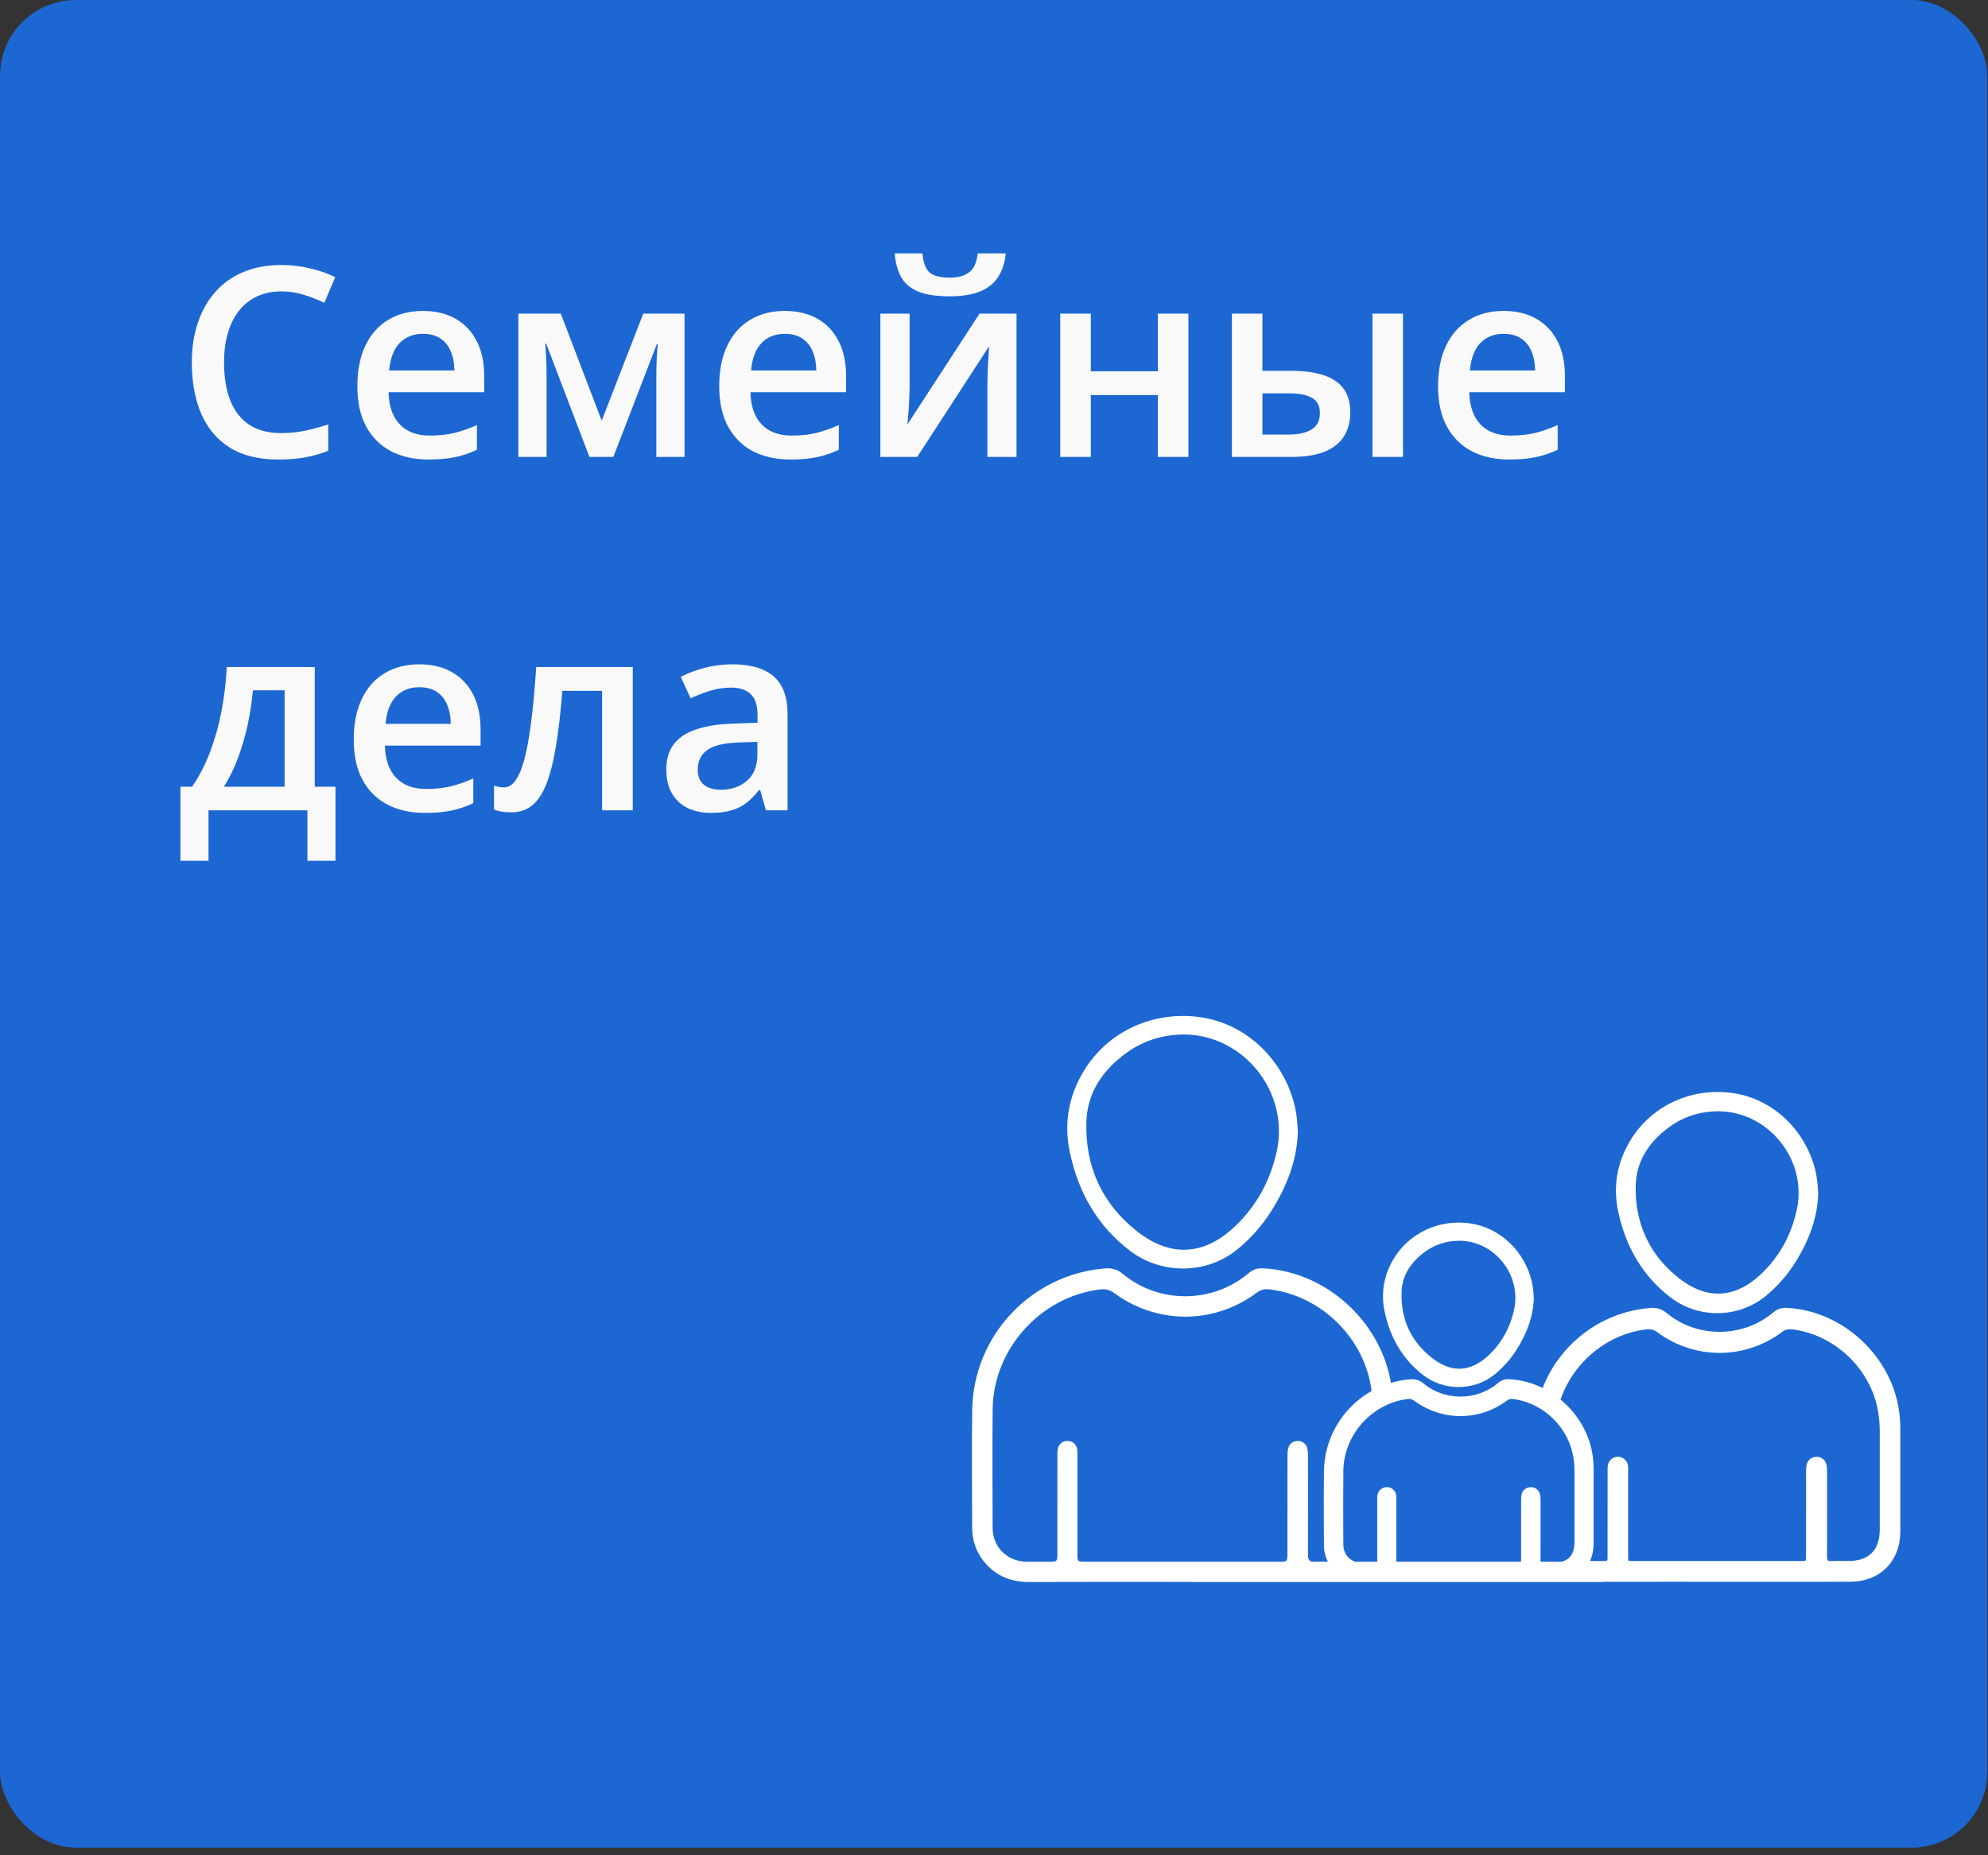
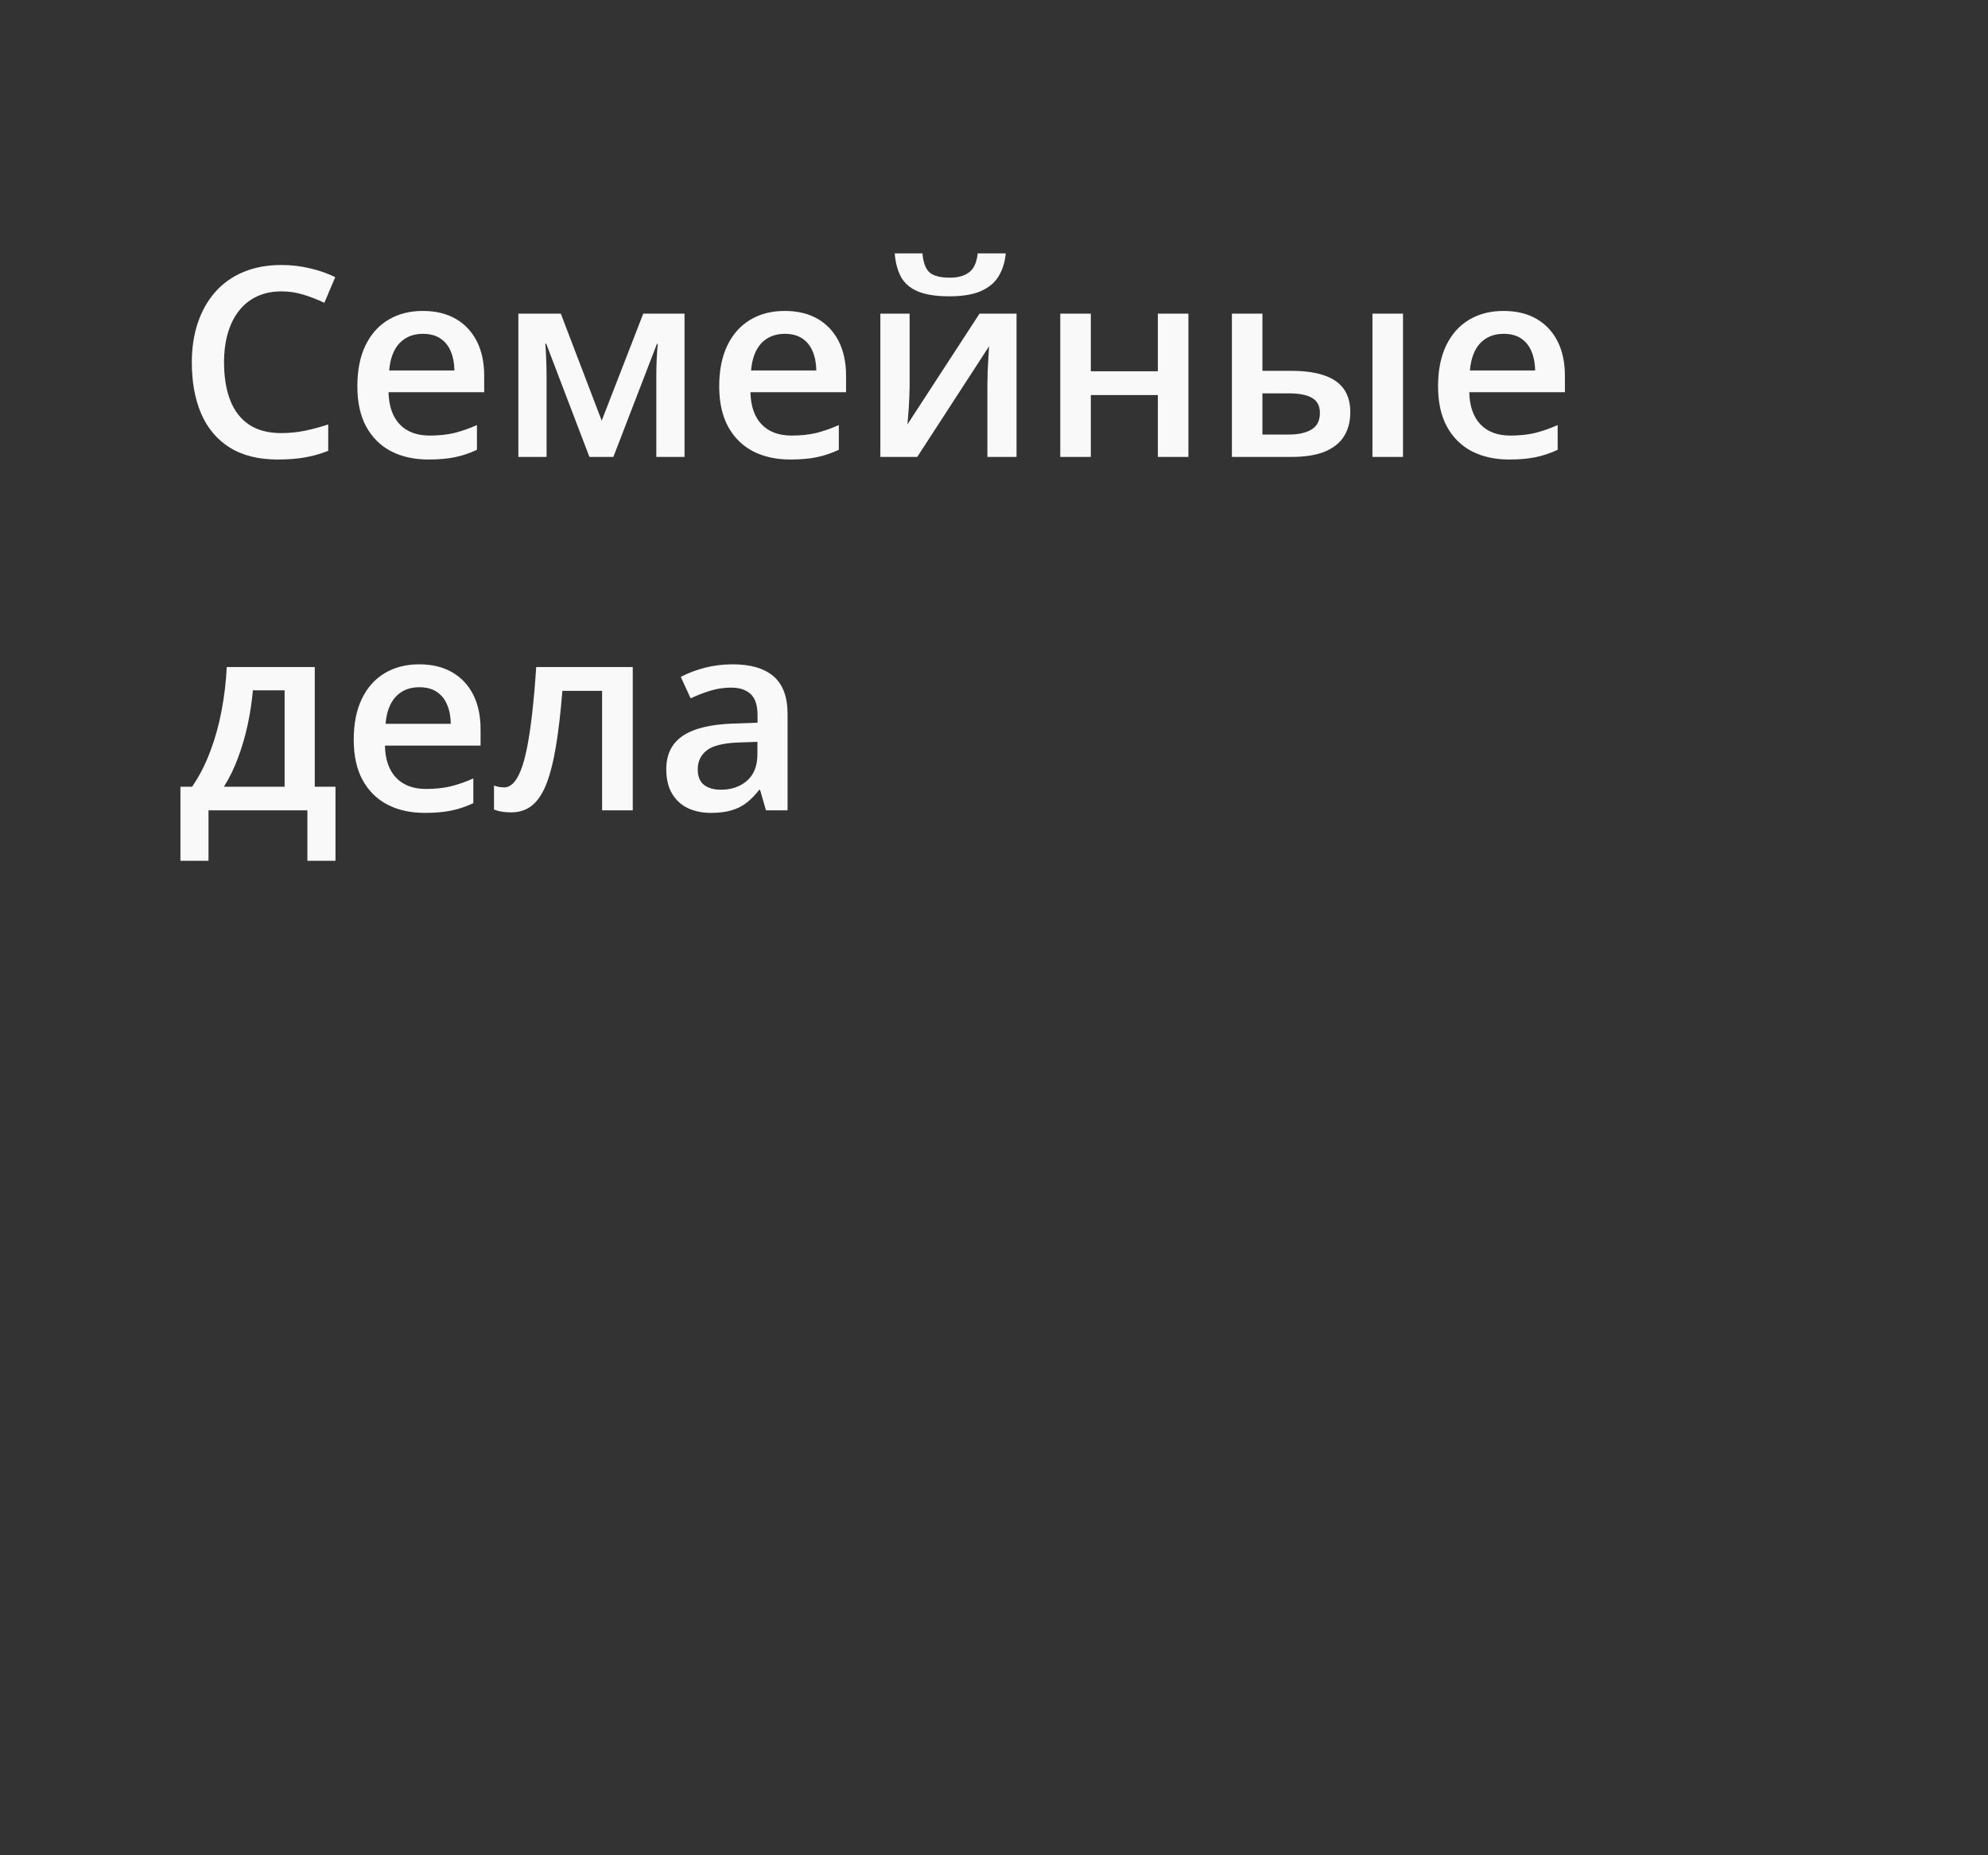
<svg xmlns="http://www.w3.org/2000/svg" width="90" height="84" viewBox="0 0 90 84" fill="none">
  <rect x="0" y="0" width="90" height="84" fill="#333333" stroke="none" />
-   <rect width="89.969" height="83.656" rx="3.432" fill="#1C67D2" />
  <path d="M12.744 13.193C12.334 13.193 11.967 13.268 11.643 13.416C11.322 13.565 11.051 13.779 10.828 14.06C10.605 14.338 10.435 14.676 10.318 15.074C10.201 15.469 10.143 15.914 10.143 16.41C10.143 17.074 10.236 17.646 10.424 18.127C10.611 18.604 10.896 18.971 11.279 19.229C11.662 19.482 12.146 19.609 12.732 19.609C13.096 19.609 13.449 19.574 13.793 19.504C14.137 19.434 14.492 19.338 14.859 19.217V20.412C14.512 20.549 14.16 20.648 13.805 20.711C13.449 20.773 13.039 20.805 12.574 20.805C11.699 20.805 10.973 20.623 10.395 20.26C9.82 19.896 9.391 19.385 9.105 18.725C8.824 18.064 8.684 17.291 8.684 16.404C8.684 15.756 8.773 15.162 8.953 14.623C9.133 14.084 9.395 13.619 9.738 13.229C10.082 12.834 10.506 12.531 11.01 12.32C11.518 12.105 12.098 11.998 12.75 11.998C13.18 11.998 13.602 12.047 14.016 12.145C14.434 12.238 14.82 12.373 15.176 12.549L14.684 13.709C14.387 13.568 14.076 13.447 13.752 13.346C13.428 13.244 13.092 13.193 12.744 13.193ZM19.143 14.078C19.721 14.078 20.217 14.197 20.631 14.435C21.045 14.674 21.363 15.012 21.586 15.449C21.809 15.887 21.92 16.41 21.92 17.02V17.758H17.59C17.605 18.387 17.773 18.871 18.094 19.211C18.418 19.551 18.871 19.721 19.453 19.721C19.867 19.721 20.238 19.682 20.566 19.604C20.898 19.521 21.24 19.402 21.592 19.246V20.365C21.268 20.518 20.938 20.629 20.602 20.699C20.266 20.77 19.863 20.805 19.395 20.805C18.758 20.805 18.197 20.682 17.713 20.436C17.232 20.186 16.855 19.814 16.582 19.322C16.312 18.83 16.178 18.219 16.178 17.488C16.178 16.762 16.301 16.145 16.547 15.637C16.793 15.129 17.139 14.742 17.584 14.477C18.029 14.211 18.549 14.078 19.143 14.078ZM19.143 15.115C18.709 15.115 18.357 15.256 18.088 15.537C17.822 15.818 17.666 16.23 17.619 16.773H20.572C20.568 16.449 20.514 16.162 20.408 15.912C20.307 15.662 20.15 15.467 19.939 15.326C19.732 15.185 19.467 15.115 19.143 15.115ZM30.99 14.201V20.688H29.713V16.984C29.713 16.742 29.719 16.5 29.73 16.258C29.742 16.016 29.758 15.785 29.777 15.566H29.742L27.768 20.688H26.684L24.727 15.56H24.686C24.705 15.783 24.719 16.014 24.727 16.252C24.738 16.49 24.744 16.748 24.744 17.025V20.688H23.467V14.201H25.389L27.24 19.047L29.121 14.201H30.99ZM35.525 14.078C36.103 14.078 36.6 14.197 37.014 14.435C37.428 14.674 37.746 15.012 37.969 15.449C38.191 15.887 38.303 16.41 38.303 17.02V17.758H33.973C33.988 18.387 34.156 18.871 34.477 19.211C34.801 19.551 35.254 19.721 35.836 19.721C36.25 19.721 36.621 19.682 36.949 19.604C37.281 19.521 37.623 19.402 37.975 19.246V20.365C37.65 20.518 37.32 20.629 36.984 20.699C36.648 20.77 36.246 20.805 35.777 20.805C35.141 20.805 34.58 20.682 34.096 20.436C33.615 20.186 33.238 19.814 32.965 19.322C32.695 18.83 32.56 18.219 32.56 17.488C32.56 16.762 32.684 16.145 32.93 15.637C33.176 15.129 33.522 14.742 33.967 14.477C34.412 14.211 34.932 14.078 35.525 14.078ZM35.525 15.115C35.092 15.115 34.74 15.256 34.471 15.537C34.205 15.818 34.049 16.23 34.002 16.773H36.955C36.951 16.449 36.897 16.162 36.791 15.912C36.69 15.662 36.533 15.467 36.322 15.326C36.115 15.185 35.85 15.115 35.525 15.115ZM41.18 14.201V17.512C41.18 17.617 41.176 17.752 41.168 17.916C41.164 18.076 41.156 18.244 41.145 18.42C41.133 18.592 41.121 18.75 41.109 18.895C41.098 19.039 41.088 19.146 41.08 19.217L44.344 14.201H46.02V20.688H44.701V17.412C44.701 17.24 44.705 17.041 44.713 16.814C44.725 16.588 44.736 16.369 44.748 16.158C44.764 15.947 44.773 15.787 44.777 15.678L41.525 20.688H39.855V14.201H41.18ZM45.533 11.471C45.494 11.873 45.385 12.221 45.205 12.514C45.029 12.803 44.762 13.025 44.402 13.182C44.043 13.338 43.57 13.416 42.984 13.416C42.379 13.416 41.9 13.342 41.549 13.193C41.197 13.041 40.943 12.82 40.787 12.531C40.631 12.238 40.537 11.885 40.506 11.471H41.76C41.799 11.904 41.912 12.197 42.1 12.35C42.287 12.498 42.59 12.572 43.008 12.572C43.367 12.572 43.654 12.492 43.869 12.332C44.088 12.172 44.219 11.885 44.262 11.471H45.533ZM49.383 14.201V16.809H52.418V14.201H53.801V20.688H52.418V17.887H49.383V20.688H48V14.201H49.383ZM55.77 20.688V14.201H57.152V16.791H58.459C59.068 16.791 59.57 16.861 59.965 17.002C60.359 17.139 60.652 17.346 60.844 17.623C61.035 17.9 61.131 18.248 61.131 18.666C61.131 19.076 61.039 19.434 60.855 19.738C60.672 20.039 60.385 20.273 59.994 20.441C59.603 20.605 59.092 20.688 58.459 20.688H55.77ZM57.152 19.674H58.365C58.779 19.674 59.113 19.6 59.367 19.451C59.625 19.299 59.754 19.049 59.754 18.701C59.754 18.377 59.635 18.148 59.397 18.016C59.162 17.879 58.818 17.811 58.365 17.811H57.152V19.674ZM62.133 20.688V14.201H63.516V20.688H62.133ZM68.068 14.078C68.647 14.078 69.143 14.197 69.557 14.435C69.971 14.674 70.289 15.012 70.512 15.449C70.734 15.887 70.846 16.41 70.846 17.02V17.758H66.516C66.531 18.387 66.699 18.871 67.019 19.211C67.344 19.551 67.797 19.721 68.379 19.721C68.793 19.721 69.164 19.682 69.492 19.604C69.824 19.521 70.166 19.402 70.518 19.246V20.365C70.193 20.518 69.863 20.629 69.527 20.699C69.191 20.77 68.789 20.805 68.32 20.805C67.684 20.805 67.123 20.682 66.639 20.436C66.158 20.186 65.781 19.814 65.508 19.322C65.238 18.83 65.103 18.219 65.103 17.488C65.103 16.762 65.227 16.145 65.473 15.637C65.719 15.129 66.064 14.742 66.51 14.477C66.955 14.211 67.475 14.078 68.068 14.078ZM68.068 15.115C67.635 15.115 67.283 15.256 67.014 15.537C66.748 15.818 66.592 16.23 66.545 16.773H69.498C69.494 16.449 69.439 16.162 69.334 15.912C69.232 15.662 69.076 15.467 68.865 15.326C68.658 15.185 68.393 15.115 68.068 15.115ZM14.25 30.201V35.621H15.188V38.973H13.916V36.688H9.439V38.973H8.168V35.621H8.695C9.023 35.145 9.297 34.613 9.516 34.027C9.738 33.441 9.91 32.824 10.031 32.176C10.156 31.523 10.234 30.865 10.266 30.201H14.25ZM12.885 31.256H11.449C11.402 31.783 11.322 32.309 11.209 32.832C11.096 33.352 10.949 33.85 10.77 34.326C10.594 34.799 10.383 35.23 10.137 35.621H12.885V31.256ZM18.979 30.078C19.557 30.078 20.053 30.197 20.467 30.436C20.881 30.674 21.199 31.012 21.422 31.449C21.645 31.887 21.756 32.41 21.756 33.02V33.758H17.426C17.441 34.387 17.609 34.871 17.93 35.211C18.254 35.551 18.707 35.721 19.289 35.721C19.703 35.721 20.074 35.682 20.402 35.603C20.734 35.522 21.076 35.402 21.428 35.246V36.365C21.104 36.518 20.773 36.629 20.438 36.699C20.102 36.77 19.699 36.805 19.23 36.805C18.594 36.805 18.033 36.682 17.549 36.435C17.068 36.185 16.691 35.815 16.418 35.322C16.148 34.83 16.014 34.219 16.014 33.488C16.014 32.762 16.137 32.145 16.383 31.637C16.629 31.129 16.975 30.742 17.42 30.477C17.865 30.211 18.385 30.078 18.979 30.078ZM18.979 31.115C18.545 31.115 18.193 31.256 17.924 31.537C17.658 31.818 17.502 32.23 17.455 32.773H20.408C20.404 32.449 20.35 32.162 20.244 31.912C20.143 31.662 19.986 31.467 19.775 31.326C19.568 31.186 19.303 31.115 18.979 31.115ZM28.646 36.688H27.258V31.279H25.459C25.381 32.264 25.283 33.105 25.166 33.805C25.049 34.504 24.902 35.074 24.727 35.516C24.551 35.953 24.334 36.273 24.076 36.477C23.818 36.68 23.508 36.781 23.145 36.781C22.984 36.781 22.84 36.77 22.711 36.746C22.582 36.727 22.467 36.695 22.365 36.652V35.568C22.432 35.592 22.504 35.611 22.582 35.627C22.66 35.643 22.74 35.65 22.822 35.65C22.967 35.65 23.1 35.592 23.221 35.475C23.346 35.353 23.461 35.164 23.566 34.906C23.672 34.648 23.768 34.309 23.854 33.887C23.939 33.461 24.018 32.945 24.088 32.34C24.158 31.73 24.221 31.018 24.275 30.201H28.646V36.688ZM33.164 30.078C33.984 30.078 34.603 30.26 35.022 30.623C35.443 30.986 35.654 31.553 35.654 32.322V36.688H34.676L34.412 35.768H34.365C34.182 36.002 33.992 36.195 33.797 36.348C33.602 36.5 33.375 36.613 33.117 36.688C32.863 36.766 32.553 36.805 32.185 36.805C31.799 36.805 31.453 36.734 31.148 36.594C30.844 36.449 30.604 36.23 30.428 35.938C30.252 35.645 30.164 35.273 30.164 34.824C30.164 34.156 30.412 33.654 30.908 33.318C31.408 32.982 32.162 32.797 33.17 32.762L34.295 32.721V32.381C34.295 31.932 34.19 31.611 33.978 31.42C33.772 31.229 33.478 31.133 33.1 31.133C32.775 31.133 32.461 31.18 32.156 31.273C31.852 31.367 31.555 31.482 31.266 31.619L30.82 30.646C31.137 30.479 31.496 30.342 31.898 30.236C32.305 30.131 32.727 30.078 33.164 30.078ZM34.289 33.588L33.451 33.617C32.764 33.641 32.281 33.758 32.004 33.969C31.727 34.18 31.588 34.469 31.588 34.836C31.588 35.156 31.684 35.391 31.875 35.539C32.066 35.684 32.318 35.756 32.631 35.756C33.107 35.756 33.502 35.621 33.815 35.352C34.131 35.078 34.289 34.678 34.289 34.15V33.588Z" fill="#F9F9F9" />
-   <path d="M51.166 56.639C52.534 57.678 54.594 57.754 56.058 56.534C56.652 56.039 57.153 55.469 57.563 54.816C58.249 53.722 58.718 52.552 58.757 51.24C58.737 50.864 58.71 50.491 58.626 50.124C58.147 48.019 56.453 46.371 54.387 46.062C52.272 45.746 50.173 46.648 49.053 48.511C48.378 49.636 48.161 50.855 48.427 52.139C48.804 53.962 49.668 55.5 51.166 56.639ZM49.183 50.778C49.227 49.463 49.925 48.455 50.967 47.691C51.738 47.125 52.614 46.85 53.571 46.838C56.293 46.832 58.388 49.445 57.8 52.129C57.505 53.471 56.868 54.637 55.859 55.573C54.506 56.827 53.004 56.943 51.493 55.764C49.898 54.518 49.115 52.81 49.183 50.778Z" fill="white" />
-   <path d="M85.986 63.977C85.678 61.436 83.444 59.344 80.9 59.217C80.647 59.204 80.462 59.264 80.284 59.416C78.911 60.582 76.836 60.597 75.457 59.452C75.232 59.266 75.007 59.196 74.701 59.221C73.285 59.334 71.968 59.97 70.993 61.01C70.489 61.547 70.099 62.169 69.838 62.842C69.373 62.613 68.864 62.473 68.337 62.447C68.13 62.436 67.971 62.488 67.823 62.614C66.864 63.43 65.412 63.441 64.447 62.639C64.266 62.489 64.076 62.431 63.831 62.45C63.536 62.474 63.248 62.528 62.969 62.611C62.502 59.816 60.02 57.568 57.194 57.426C56.941 57.413 56.742 57.464 56.539 57.636C54.907 59.023 52.478 59.045 50.833 57.678C50.577 57.466 50.331 57.406 50.02 57.431C46.674 57.699 44.058 60.478 44.013 63.852C43.989 65.624 44.005 67.397 44.011 69.17C44.012 69.737 44.185 70.253 44.542 70.697C45.075 71.358 45.775 71.633 46.617 71.629C48.922 71.618 51.227 71.625 53.531 71.625C53.664 71.625 53.796 71.625 53.929 71.625V71.629H72.589V71.618C73.749 71.615 74.915 71.616 76.05 71.617C76.612 71.617 77.175 71.618 77.737 71.618C78.366 71.618 78.994 71.618 79.624 71.618C80.982 71.62 82.386 71.621 83.767 71.615C85.12 71.609 86.03 70.69 86.031 69.327C86.031 68.566 86.031 67.805 86.031 67.043C86.031 66.282 86.031 65.521 86.031 64.76C86.032 64.497 86.016 64.233 85.986 63.977ZM63.054 63.5C63.272 63.423 63.5 63.369 63.736 63.341C63.848 63.329 63.927 63.35 64.018 63.417C65.284 64.352 66.976 64.348 68.229 63.408C68.309 63.347 68.384 63.329 68.497 63.343C68.88 63.39 69.247 63.512 69.581 63.693C69.896 63.864 70.183 64.088 70.425 64.352C70.833 64.793 71.12 65.346 71.224 65.949C71.261 66.163 71.28 66.379 71.28 66.591V67.977C71.28 68.592 71.28 69.208 71.28 69.824C71.279 70.137 71.198 70.372 71.038 70.527C70.951 70.612 70.839 70.671 70.705 70.709H69.742C69.742 70.709 69.742 70.707 69.742 70.707C69.742 70.647 69.742 70.588 69.743 70.529C69.746 69.808 69.745 69.079 69.744 68.373V67.937C69.743 67.858 69.743 67.768 69.725 67.68C69.693 67.521 69.582 67.399 69.44 67.353C69.394 67.338 69.345 67.331 69.293 67.333C69.085 67.343 68.933 67.467 68.886 67.666C68.865 67.754 68.863 67.838 68.863 67.933C68.862 68.536 68.862 69.14 68.862 69.744V70.65C68.862 70.669 68.862 70.689 68.862 70.709H63.216C63.216 70.697 63.216 70.684 63.216 70.674V67.909V67.874C63.216 67.821 63.216 67.762 63.208 67.701C63.193 67.591 63.138 67.496 63.059 67.43C62.989 67.372 62.9 67.336 62.801 67.332C62.593 67.322 62.405 67.469 62.365 67.672C62.35 67.744 62.35 67.816 62.35 67.879V67.904C62.349 68.367 62.349 68.831 62.349 69.294C62.349 69.758 62.349 70.221 62.349 70.684C62.349 70.691 62.349 70.7 62.349 70.709H61.355C61.278 70.683 61.207 70.647 61.143 70.602C60.941 70.459 60.816 70.223 60.815 69.943L60.813 69.489C60.809 68.538 60.806 67.554 60.816 66.587C60.827 65.549 61.352 64.593 62.151 63.987C62.423 63.781 62.727 63.614 63.055 63.5H63.054ZM49.134 70.709C48.78 70.708 48.777 70.706 48.777 70.341C48.777 68.868 48.777 67.394 48.777 65.921C48.777 65.821 48.781 65.72 48.767 65.622C48.736 65.401 48.561 65.248 48.342 65.238C48.129 65.229 47.933 65.374 47.889 65.59C47.867 65.694 47.87 65.805 47.87 65.913C47.869 67.394 47.87 68.877 47.869 70.358C47.869 70.697 47.856 70.707 47.516 70.709C47.16 70.71 46.803 70.715 46.447 70.707C45.587 70.688 44.941 70.037 44.938 69.174C44.932 67.384 44.921 65.594 44.94 63.804C44.968 61.072 47.119 58.696 49.821 58.379C50.056 58.351 50.245 58.399 50.442 58.544C52.378 59.975 54.973 59.969 56.89 58.531C57.081 58.387 57.267 58.354 57.491 58.381C59.756 58.658 61.67 60.485 62.059 62.745C62.072 62.824 62.084 62.903 62.094 62.981C61.722 63.191 61.38 63.458 61.082 63.776C60.358 64.549 59.952 65.556 59.937 66.613C59.926 67.472 59.93 68.344 59.933 69.188C59.934 69.439 59.935 69.691 59.936 69.942C59.936 70.219 59.998 70.475 60.117 70.707C59.951 70.704 59.784 70.703 59.618 70.709H59.418C59.263 70.688 59.212 70.59 59.213 70.394C59.221 68.921 59.217 67.447 59.216 65.974C59.215 65.849 59.215 65.722 59.19 65.601C59.146 65.381 58.957 65.229 58.746 65.24C58.523 65.25 58.368 65.367 58.316 65.587C58.288 65.707 58.286 65.834 58.286 65.958C58.284 67.407 58.285 68.855 58.284 70.304C58.284 70.707 58.283 70.709 57.891 70.709C56.44 70.709 54.989 70.709 53.538 70.709C52.07 70.709 50.603 70.709 49.135 70.709H49.134ZM85.098 69.263C85.097 70.187 84.608 70.677 83.682 70.677C83.603 70.677 83.523 70.677 83.444 70.675C83.267 70.673 83.085 70.671 82.905 70.68C82.828 70.684 82.778 70.674 82.753 70.65C82.726 70.624 82.713 70.569 82.713 70.481C82.719 69.4 82.717 68.301 82.716 67.238L82.715 66.666V66.66C82.715 66.552 82.714 66.44 82.692 66.331C82.648 66.112 82.466 65.958 82.254 65.958C82.247 65.958 82.24 65.958 82.233 65.958C82.001 65.969 81.844 66.096 81.791 66.316C81.765 66.431 81.764 66.554 81.764 66.653C81.763 67.486 81.763 68.319 81.763 69.153V70.403C81.763 70.527 81.763 70.634 81.741 70.656C81.72 70.677 81.617 70.677 81.498 70.677C80.246 70.677 78.994 70.677 77.742 70.677H73.943C73.846 70.677 73.745 70.677 73.728 70.659C73.709 70.64 73.709 70.536 73.709 70.435V68.528C73.709 67.892 73.709 67.257 73.709 66.621V66.571C73.71 66.5 73.711 66.426 73.7 66.353C73.669 66.13 73.489 65.967 73.263 65.957C73.04 65.945 72.839 66.104 72.795 66.32C72.778 66.406 72.778 66.494 72.778 66.579V66.614C72.777 67.253 72.777 67.893 72.777 68.532C72.777 69.171 72.777 69.811 72.776 70.45C72.776 70.533 72.776 70.637 72.757 70.656C72.737 70.677 72.632 70.677 72.547 70.677C72.474 70.677 72.401 70.677 72.328 70.678C72.213 70.678 72.098 70.679 71.981 70.679C72.088 70.444 72.146 70.171 72.146 69.871C72.147 69.319 72.147 68.767 72.146 68.215C72.146 67.664 72.146 67.112 72.147 66.56C72.147 66.366 72.136 66.171 72.113 65.982C71.988 64.948 71.434 64.015 70.648 63.367C71.223 61.698 72.736 60.4 74.544 60.188C74.731 60.166 74.876 60.205 75.027 60.317C76.726 61.572 78.997 61.567 80.68 60.305C80.819 60.2 80.954 60.167 81.144 60.19C83.061 60.424 84.692 61.982 85.021 63.893C85.073 64.196 85.099 64.502 85.099 64.803V69.263H85.098Z" fill="white" />
-   <path d="M75.644 58.755C76.261 59.222 77.003 59.455 77.743 59.455C78.535 59.455 79.325 59.189 79.958 58.662C80.477 58.23 80.918 57.726 81.272 57.163C81.943 56.093 82.283 55.071 82.314 54.039V54.033C82.297 53.721 82.274 53.388 82.199 53.057C81.775 51.196 80.28 49.764 78.479 49.495C76.592 49.213 74.757 50.056 73.803 51.644C73.206 52.638 73.021 53.709 73.253 54.828C73.597 56.489 74.402 57.811 75.644 58.755ZM74.053 53.641C74.087 52.621 74.595 51.745 75.562 51.035C76.2 50.566 76.942 50.324 77.765 50.314H77.773C78.865 50.314 79.894 50.817 80.598 51.694C81.308 52.577 81.578 53.705 81.341 54.787C81.085 55.954 80.529 56.941 79.688 57.72C78.528 58.795 77.26 58.851 76.018 57.881C74.675 56.833 73.996 55.366 74.053 53.641Z" fill="white" />
-   <path d="M64.452 62.275C64.915 62.627 65.473 62.801 66.03 62.801C66.626 62.801 67.22 62.602 67.696 62.205C68.079 61.886 68.407 61.513 68.668 61.096C69.164 60.306 69.415 59.55 69.438 58.784V58.778V58.772C69.425 58.541 69.409 58.295 69.352 58.049C69.036 56.661 67.921 55.594 66.578 55.394C65.172 55.183 63.803 55.812 63.093 56.996C62.648 57.738 62.51 58.537 62.682 59.373C62.937 60.601 63.532 61.577 64.452 62.276V62.275ZM63.451 58.495C63.474 57.787 63.829 57.177 64.505 56.68C64.952 56.353 65.471 56.183 66.046 56.176H66.052C66.814 56.176 67.534 56.528 68.025 57.141C68.521 57.758 68.71 58.546 68.544 59.302C68.363 60.128 67.969 60.827 67.375 61.378C66.562 62.132 65.709 62.169 64.838 61.489C63.877 60.739 63.41 59.731 63.451 58.494V58.495Z" fill="white" />
</svg>